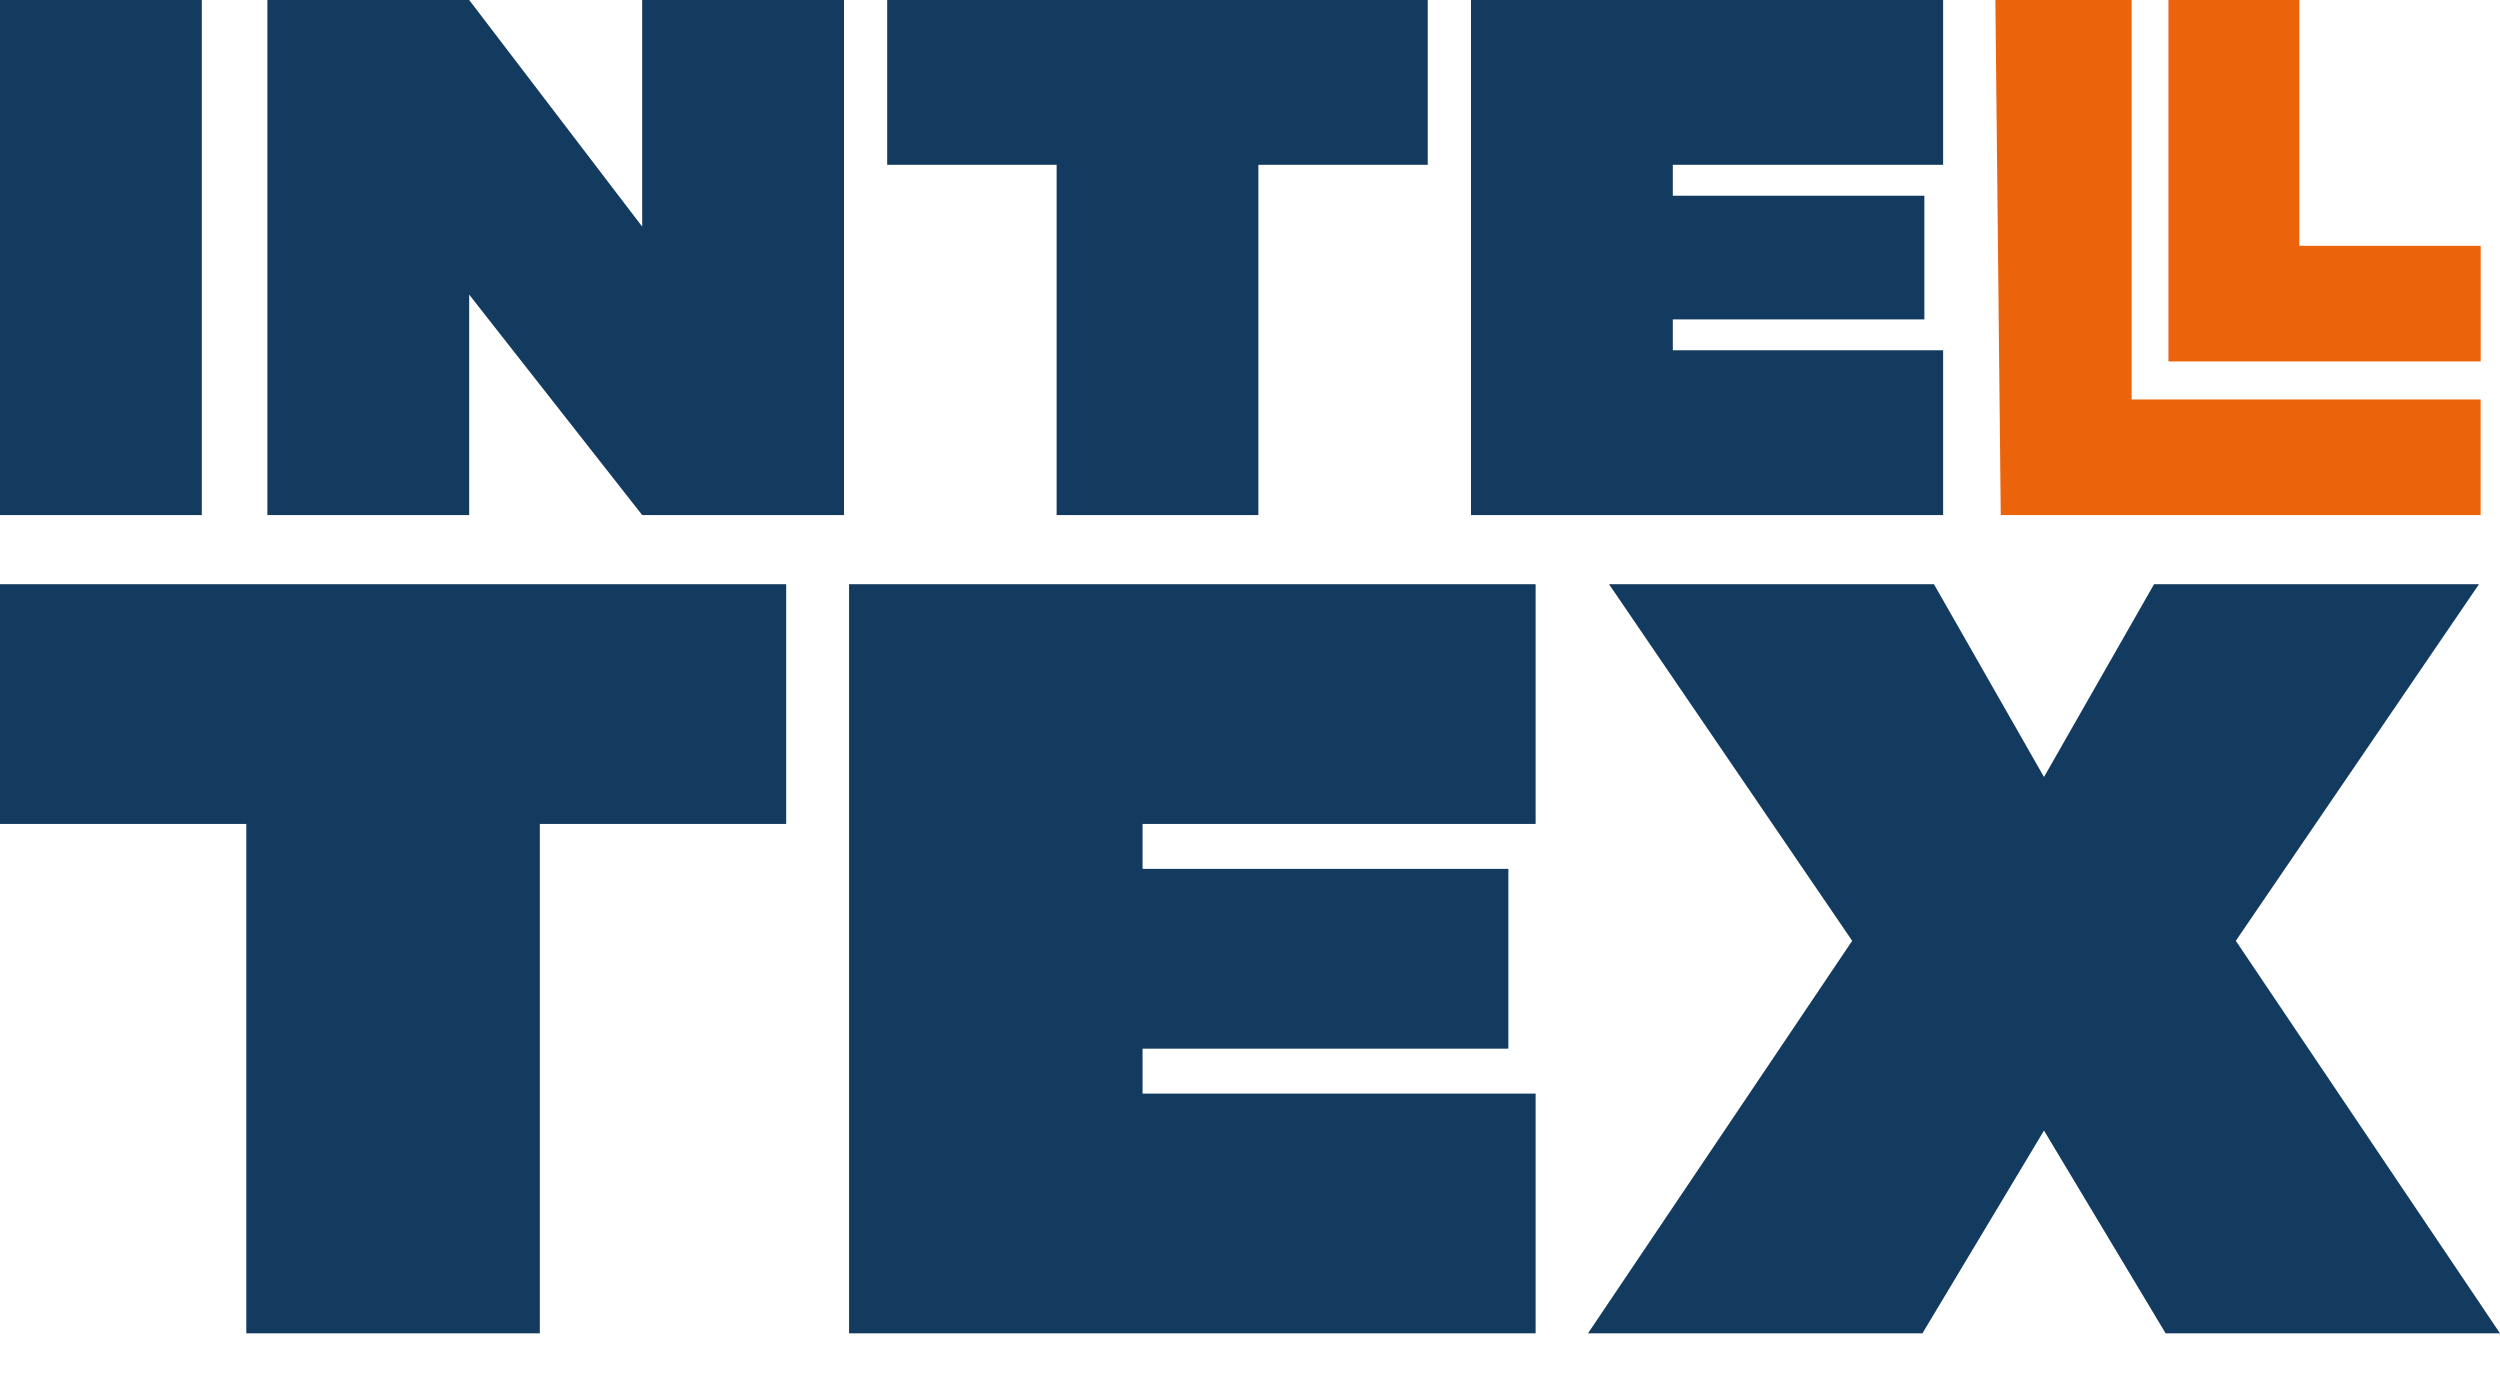
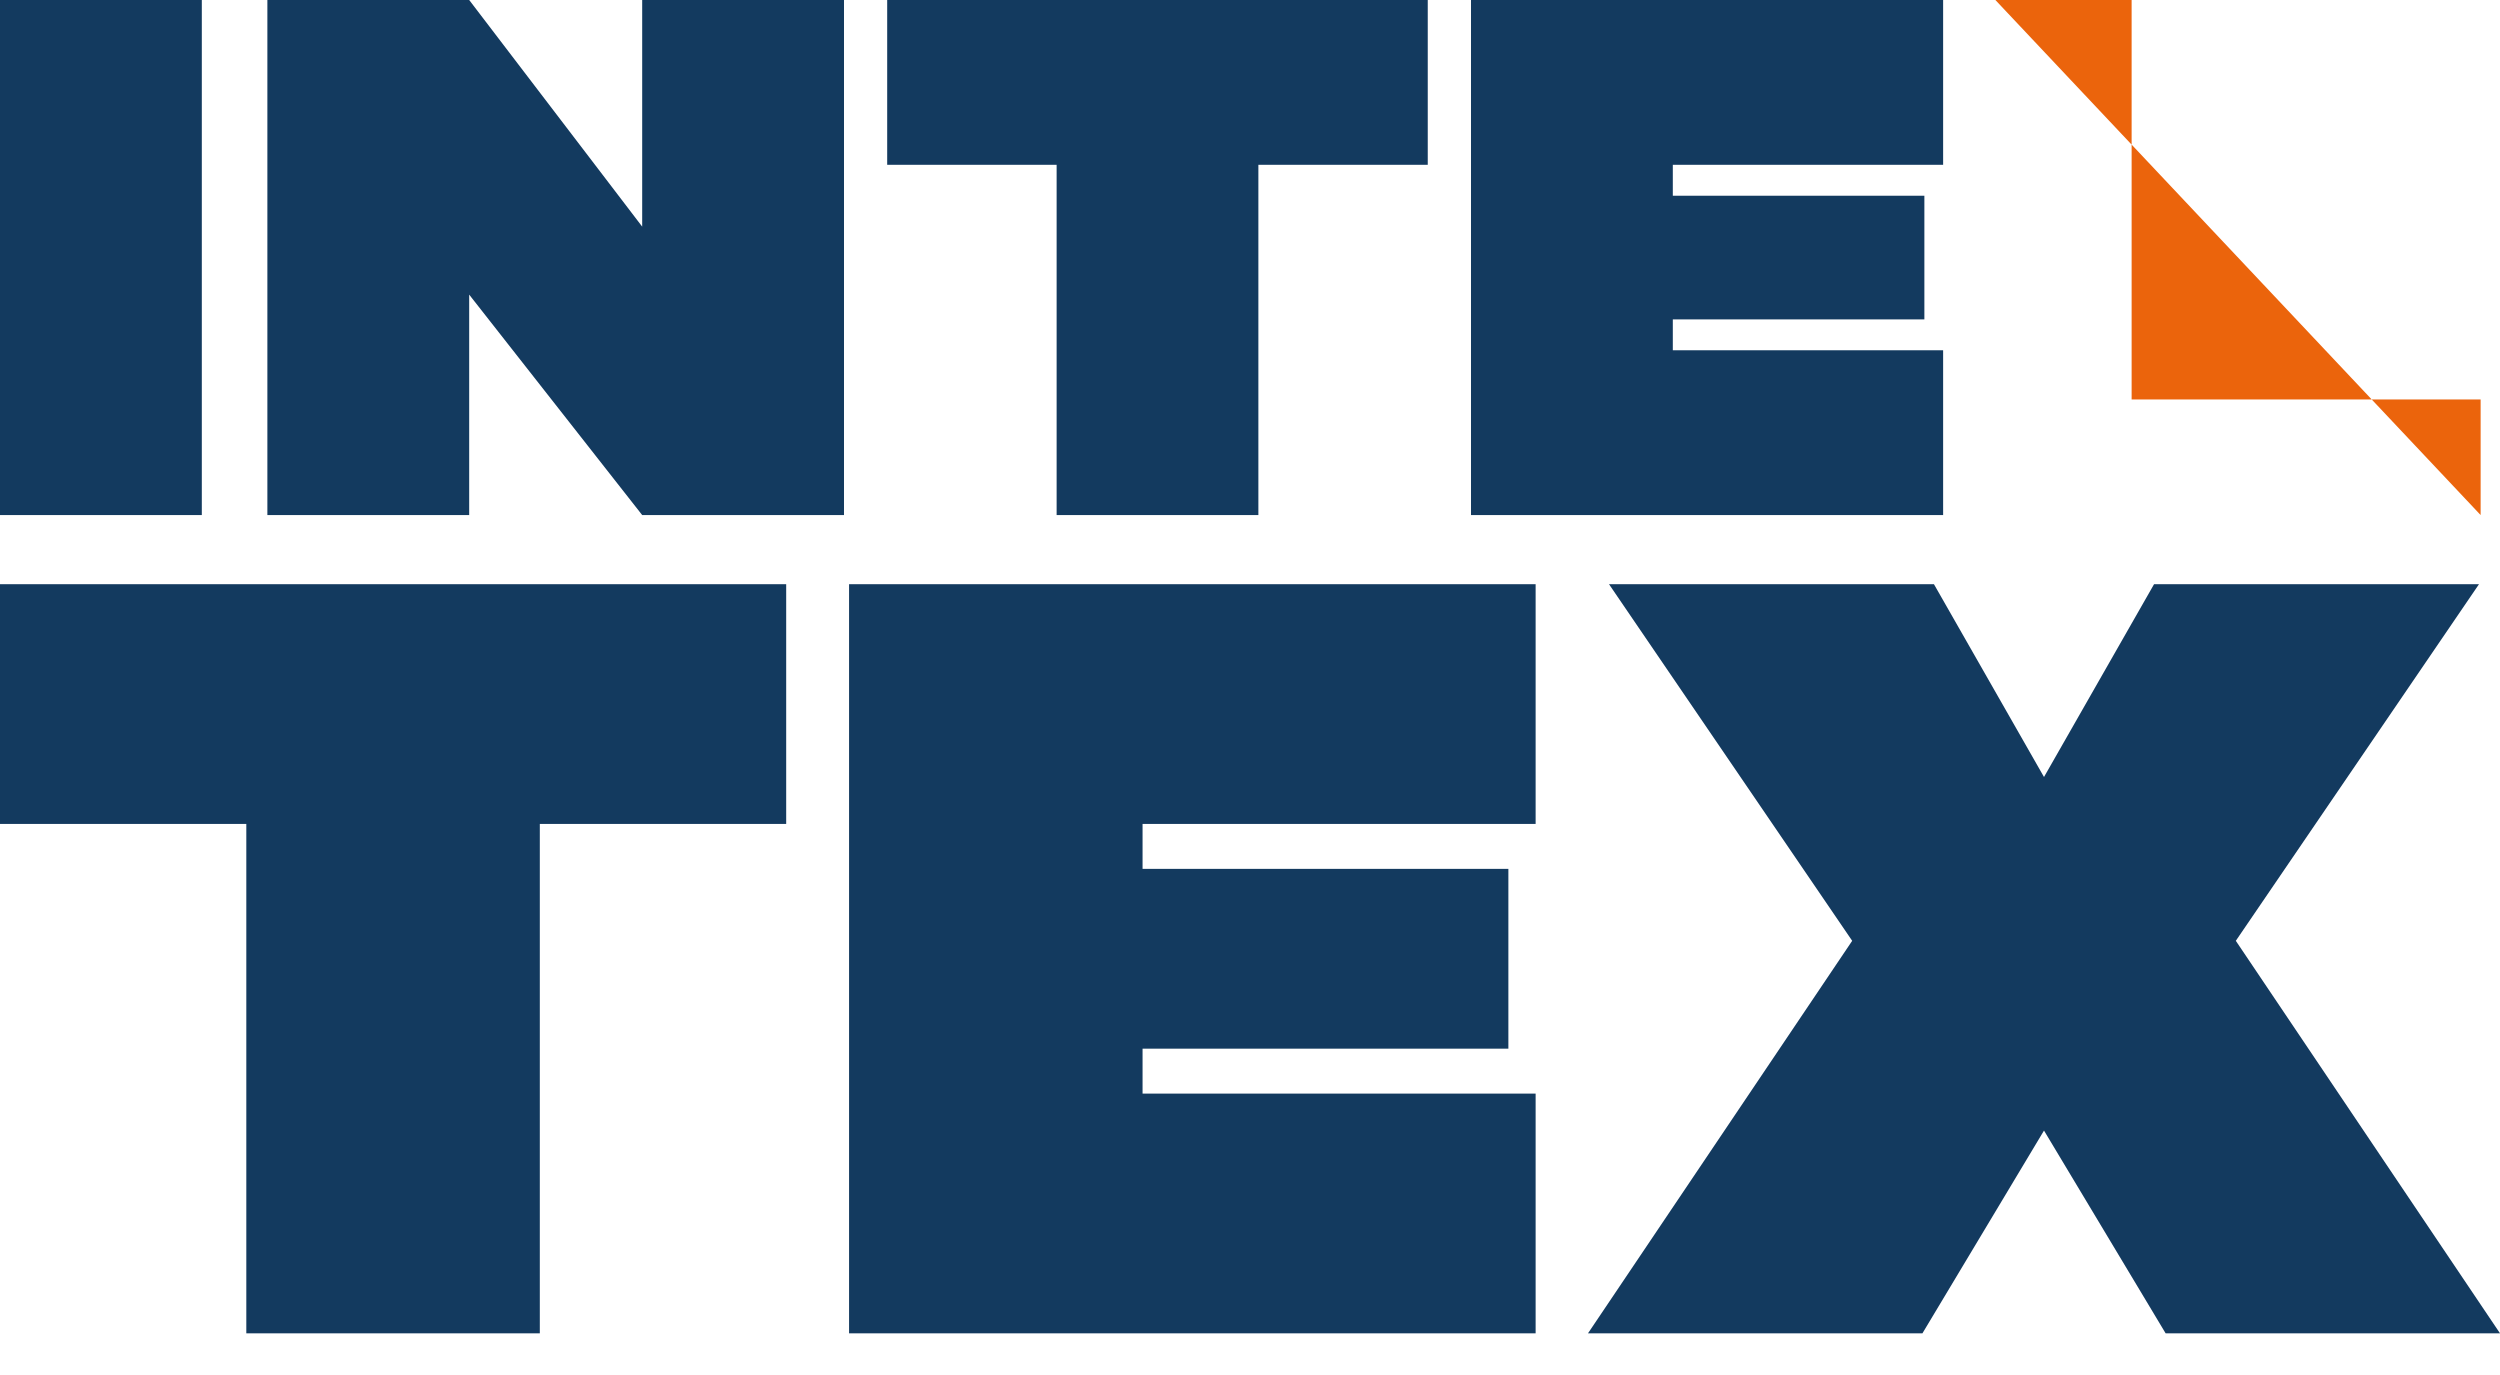
<svg xmlns="http://www.w3.org/2000/svg" width="40" height="22" viewBox="0 0 40 22" fill="none">
  <path fill-rule="evenodd" clip-rule="evenodd" d="M0 0H3.229V8.241H0V0ZM4.278 0H7.507L10.275 3.626V0H13.504V8.241H10.275L7.507 4.714V8.241H4.278V0ZM14.195 2.637H16.905H16.906V8.241H20.134V2.637H22.844V0H14.195V2.637ZM23.536 0H31.09V2.637H26.765V3.132H30.79V5.11H26.765V5.604H31.09V8.241H23.536V0ZM0 13.183H3.941V21.333H8.637V13.183H12.579V9.347H0V13.183ZM13.585 9.347H24.57V13.183H18.281V13.902H24.134V16.779H18.281V17.498H24.57V21.333H13.585V9.347ZM25.744 9.347L29.635 15.053L25.408 21.333H30.759L32.704 18.089L34.65 21.333H40L35.773 15.053L39.664 9.347H34.465L32.704 12.432L30.943 9.347H25.744Z" fill="#133A5F" />
-   <path d="M31.926 0H34.106V6.391H39.69V8.241H32.012L31.926 0Z" fill="#EB640C" />
-   <path d="M34.695 0H36.789V3.933H39.691V5.783H34.695V0Z" fill="#EB640C" />
+   <path d="M31.926 0H34.106V6.391H39.69V8.241L31.926 0Z" fill="#EB640C" />
</svg>